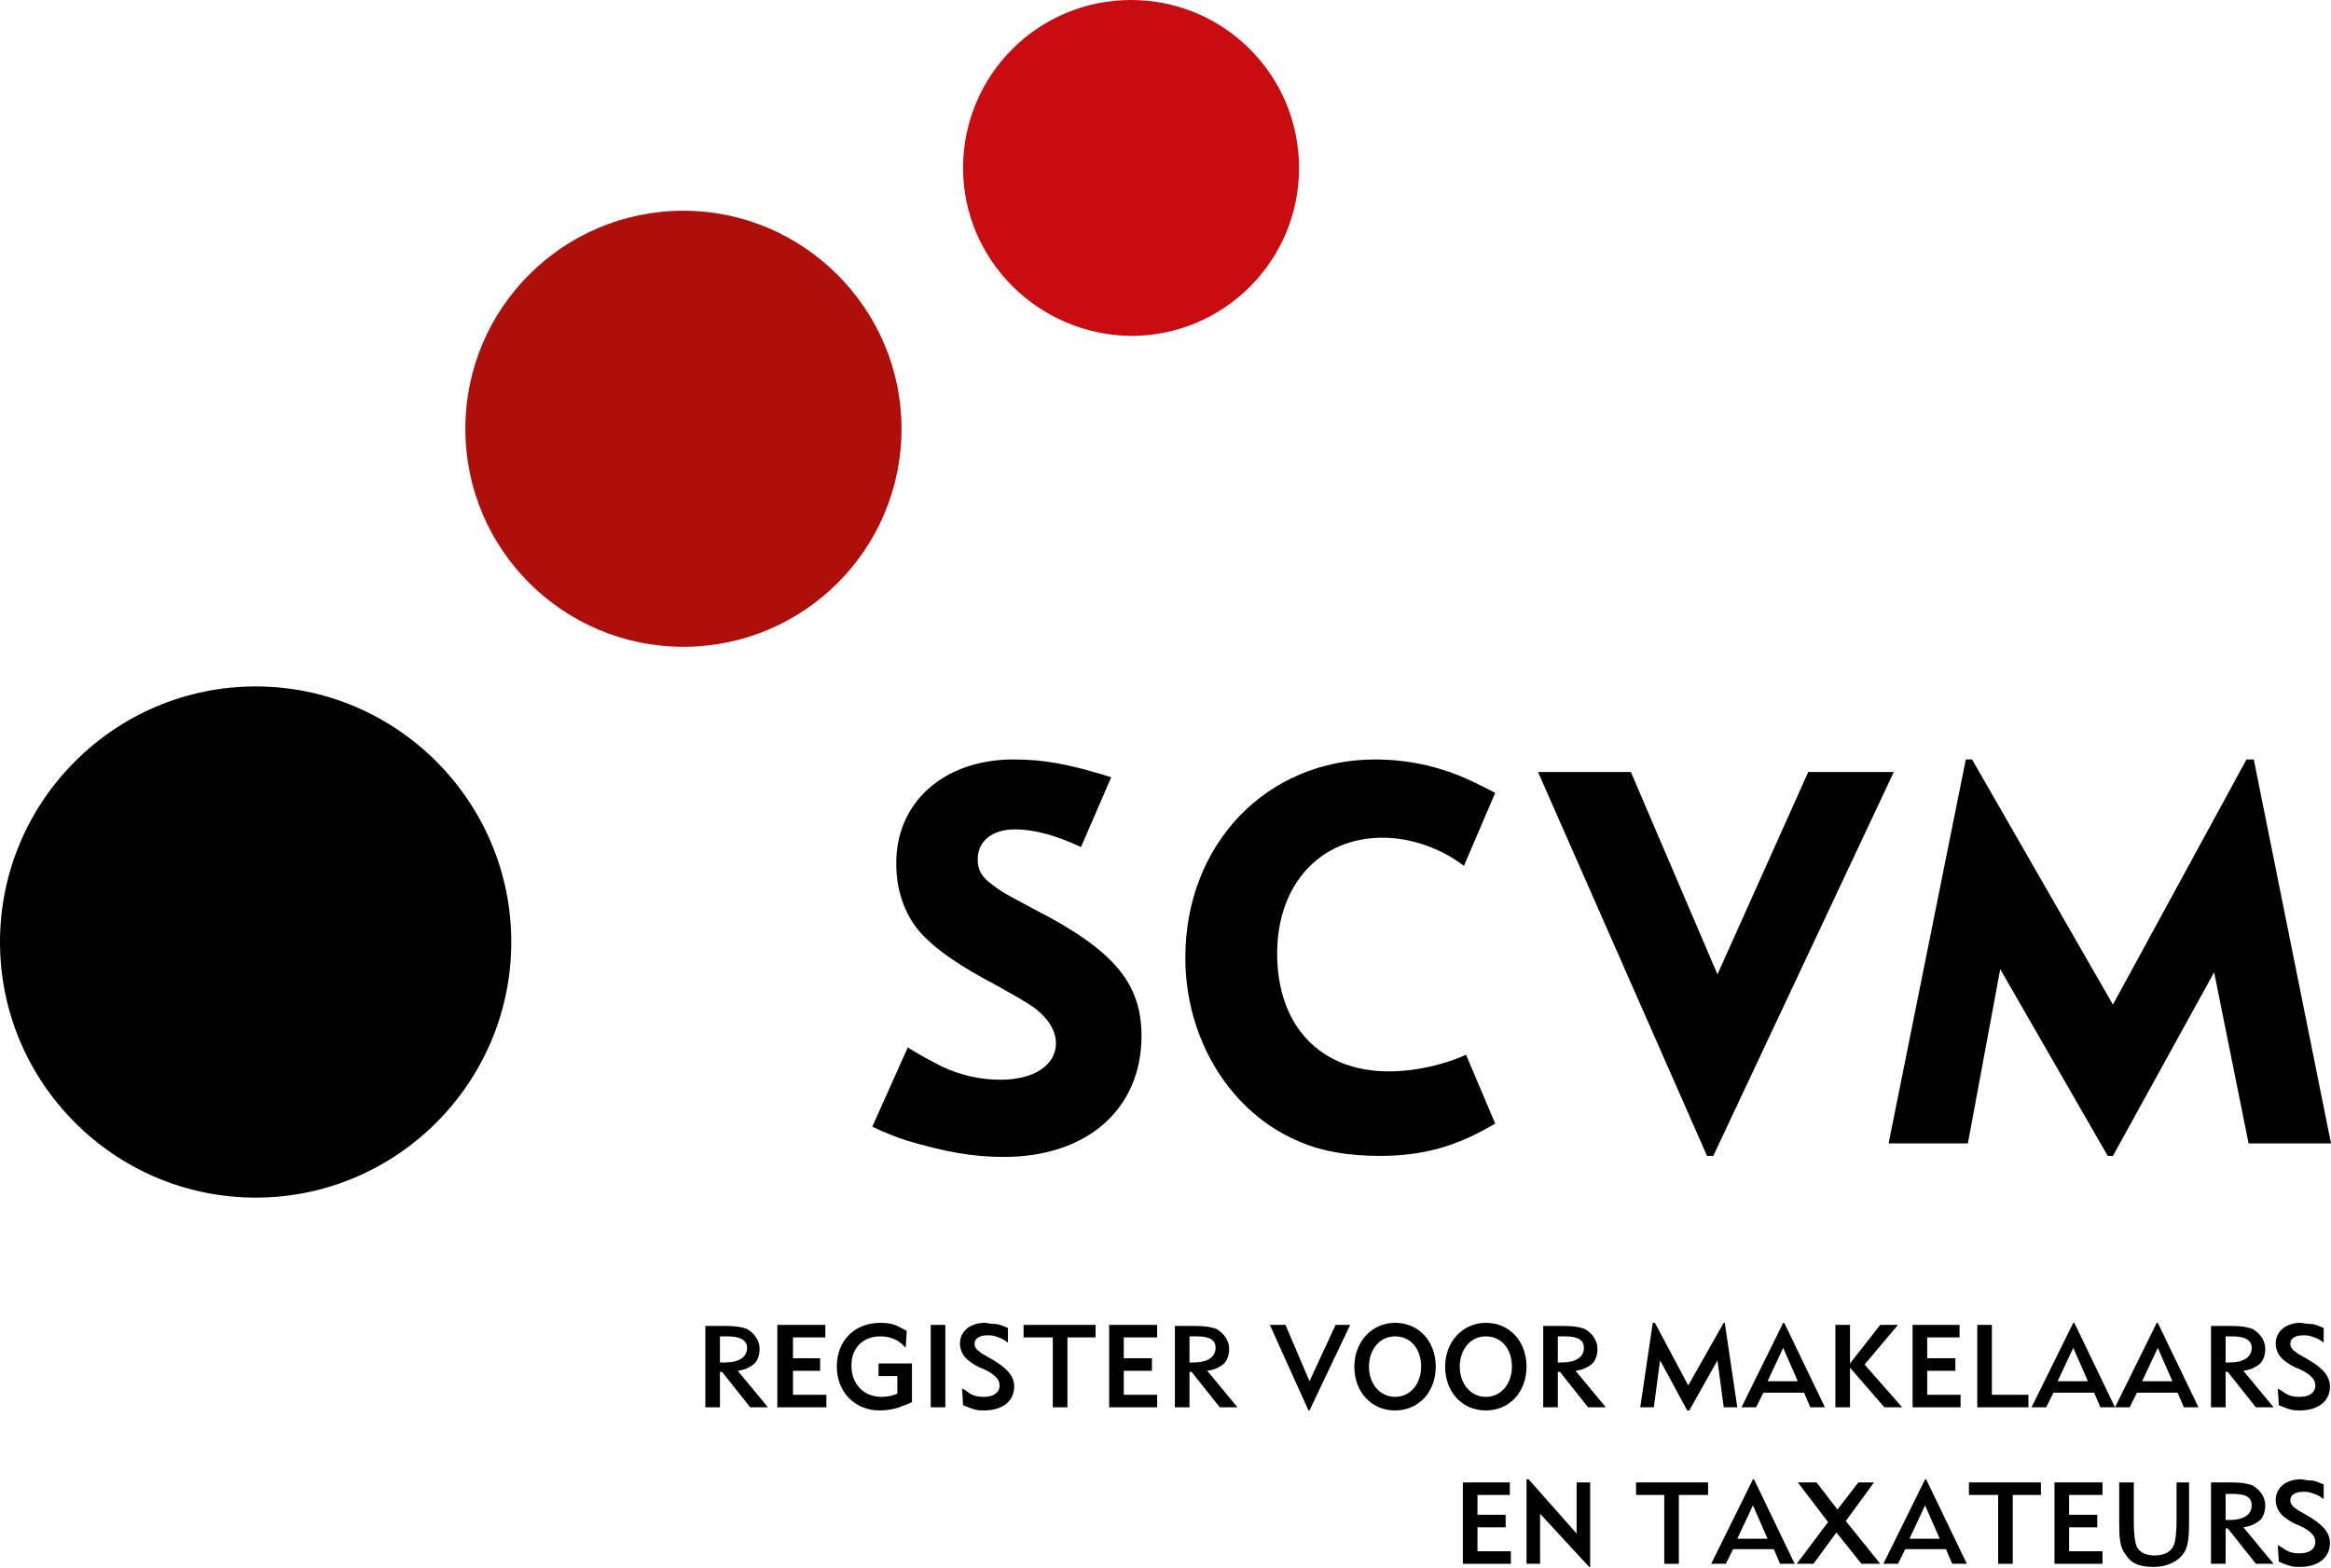
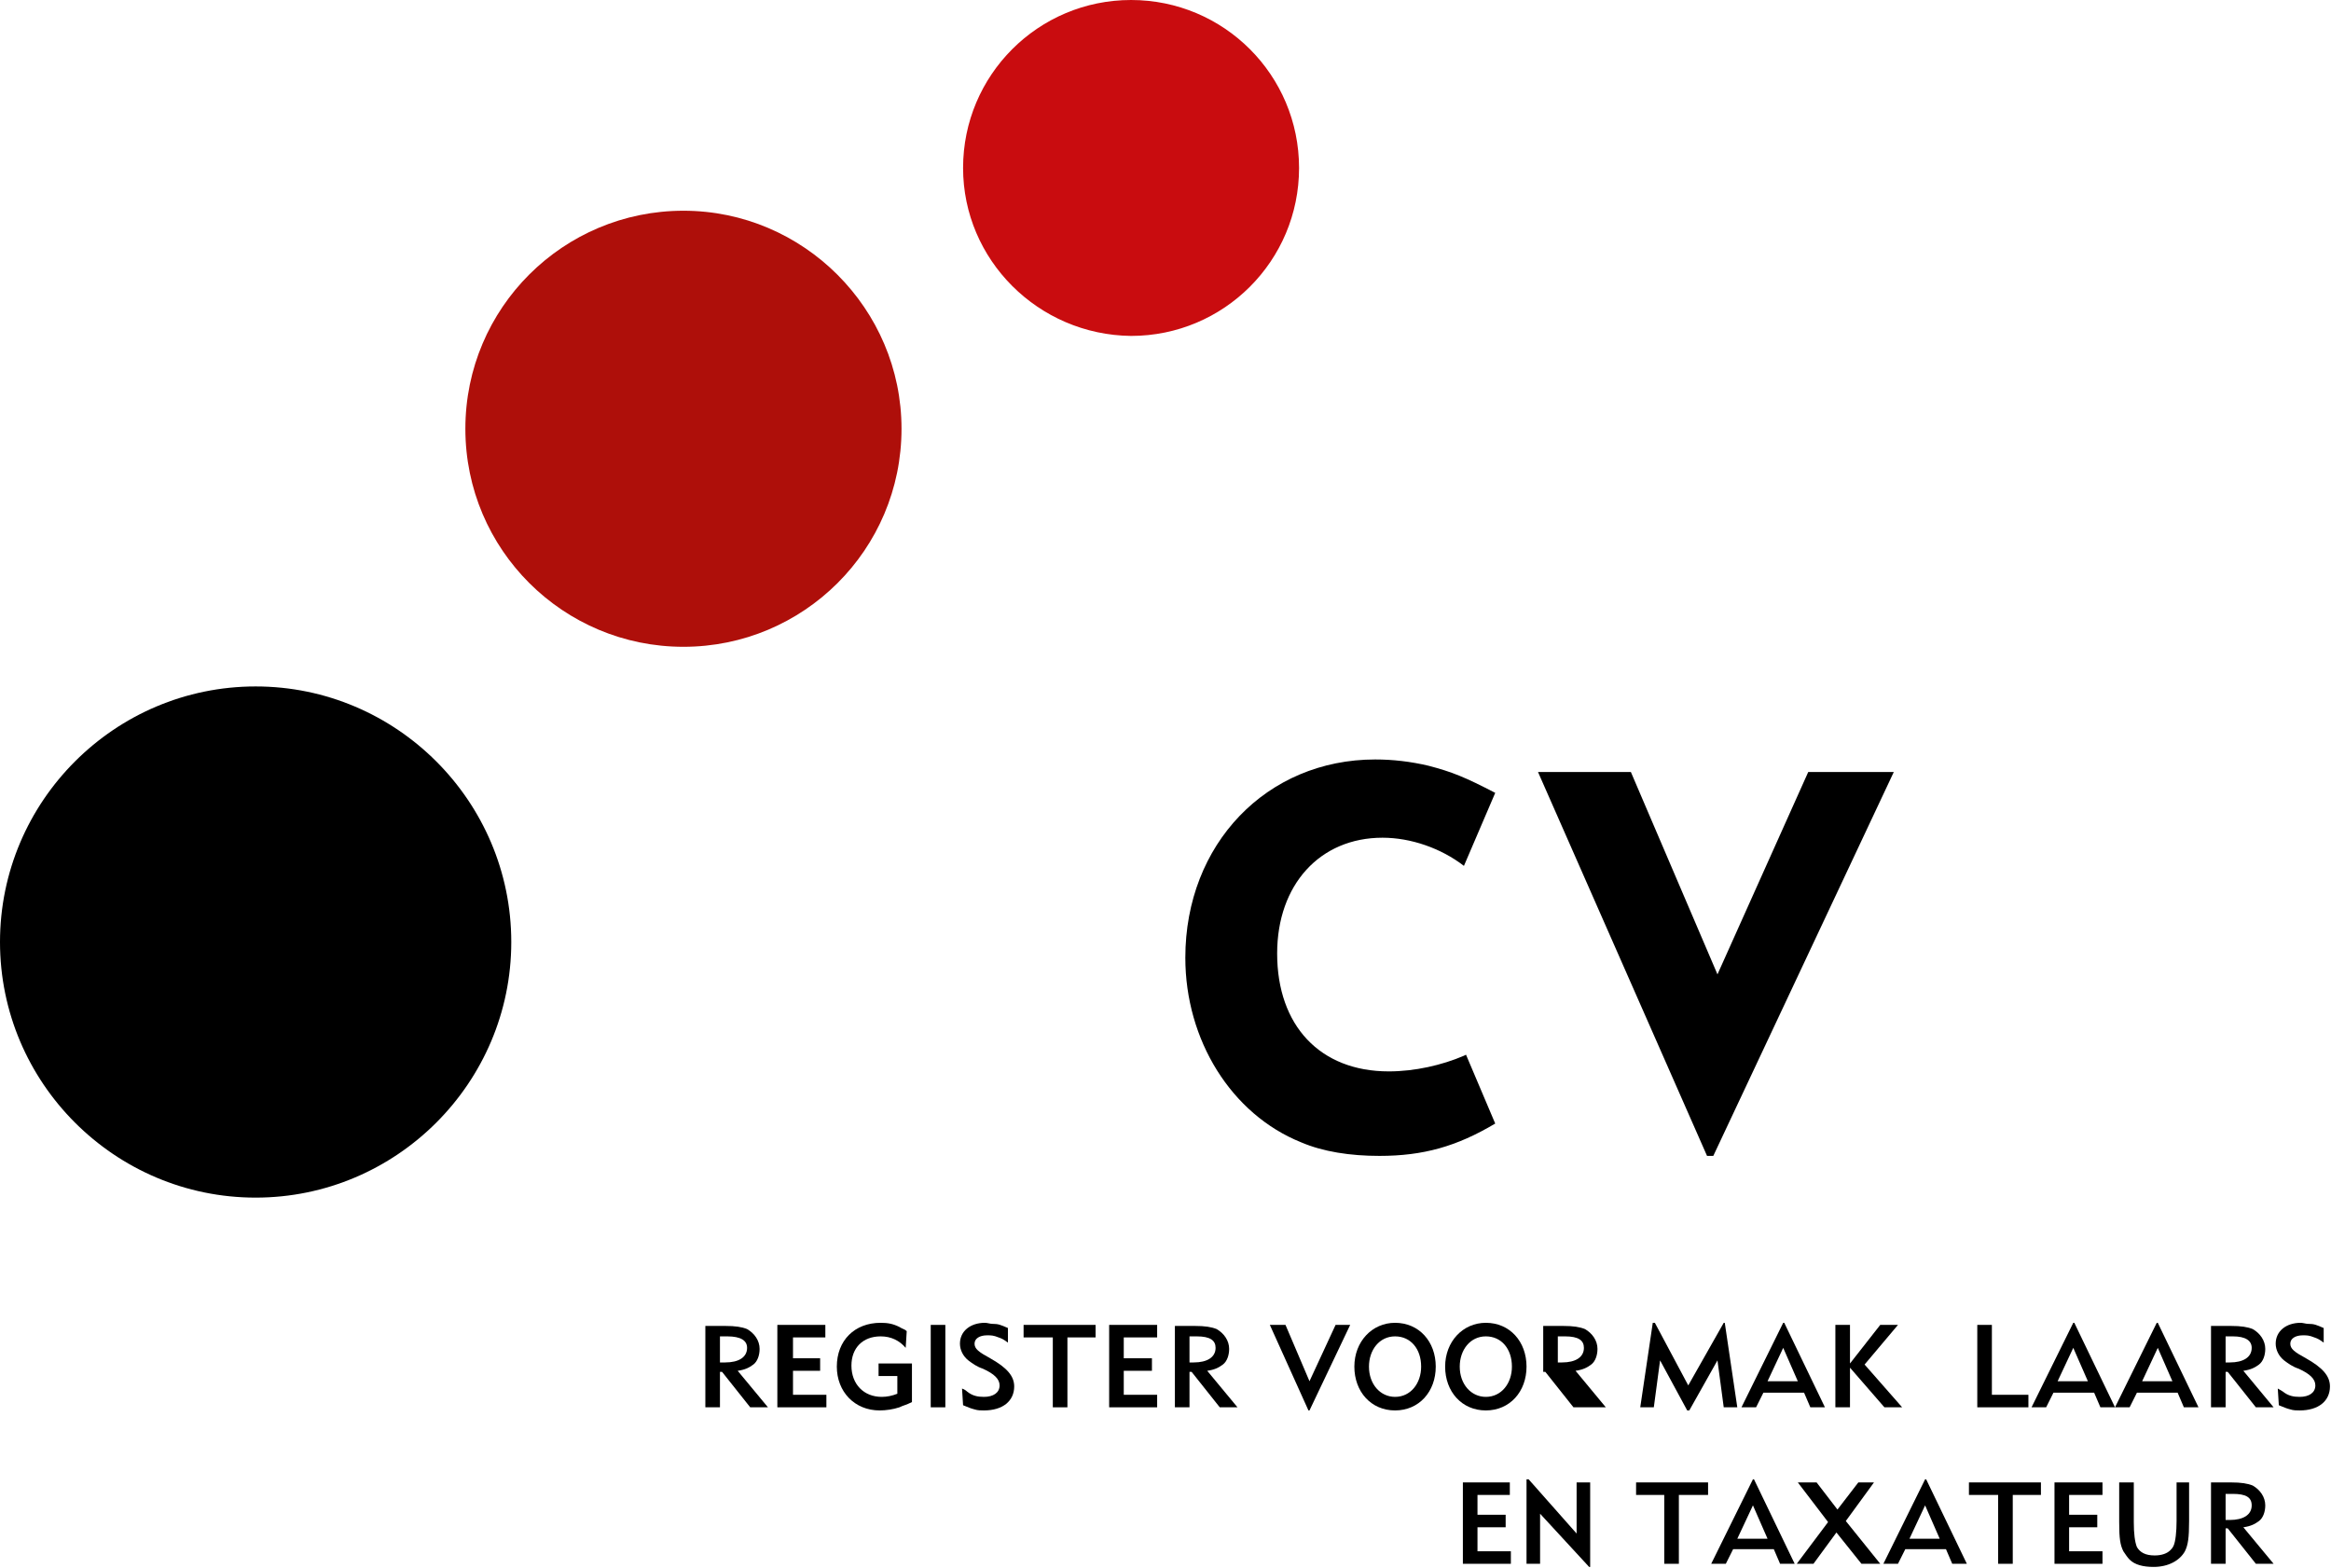
<svg xmlns="http://www.w3.org/2000/svg" version="1.1" id="Layer_1" x="0px" y="0px" viewBox="0 0 223.4 150.3" style="enable-background:new 0 0 223.4 150.3;" xml:space="preserve">
  <style type="text/css">
	.st0{fill:#C90C0F;}
	.st1{fill:#AE0F0A;}
	.st2{fill-rule:evenodd;clip-rule:evenodd;}
</style>
  <g>
    <path class="st0" d="M92.3,16.1C92.3,7.2,99.5,0,108.4,0c8.9,0,16.1,7.2,16.1,16.1s-7.2,16.1-16.1,16.1   C99.5,32.1,92.3,24.9,92.3,16.1L92.3,16.1z" />
    <path d="M0,90.3c0-13.5,11-24.5,24.5-24.5C38,65.8,49,76.8,49,90.3s-11,24.5-24.5,24.5C11,114.8,0,103.8,0,90.3L0,90.3z" />
    <path class="st1" d="M44.6,41.1c0-11.6,9.4-20.9,20.9-20.9s20.9,9.4,20.9,20.9c0,11.6-9.4,20.9-20.9,20.9S44.6,52.7,44.6,41.1   L44.6,41.1z" />
-     <path d="M97.1,72.8c2.9,0,5.2,0.4,9.4,1.7l-2.9,6.7c-2.3-1.1-4.5-1.7-6.3-1.7c-2.2,0-3.6,1.1-3.6,2.9c0,1,0.4,1.7,1.4,2.4   c0.5,0.4,1.1,0.8,1.7,1.1c0.5,0.3,1.3,0.7,2.4,1.3c7.6,3.9,10.2,7.1,10.2,12.1c0,7-5.2,11.6-13.2,11.6c-3,0-5.7-0.5-9.4-1.6   c-1.8-0.6-3.2-1.3-3.2-1.3l3.4-7.6c1.4,0.9,2.1,1.2,3.2,1.8c1.9,0.9,3.8,1.3,5.7,1.3c3.2,0,5.3-1.4,5.3-3.5c0-0.9-0.4-1.7-1-2.4   c-0.9-1-1.4-1.3-4.8-3.2c-3.4-1.8-5.4-3.2-6.7-4.5c-1.8-1.7-2.8-4.3-2.8-7C85.8,76.9,90.5,72.8,97.1,72.8L97.1,72.8z" />
    <path d="M143.3,107.7c-3.7,2.2-6.9,3.1-11.1,3.1c-2.8,0-5.4-0.4-7.5-1.3c-6.7-2.7-11.1-9.8-11.1-17.7c0-10.9,7.8-19,18.2-19   c1.7,0,3.4,0.2,5.1,0.6c2.3,0.6,3.5,1.1,6.4,2.6l-3,7c-2.2-1.7-5.1-2.7-7.8-2.7c-6,0-10.1,4.5-10.1,11.1c0,6.9,4.1,11.3,10.7,11.3   c2.5,0,5.1-0.6,7.2-1.5l0.2-0.1L143.3,107.7L143.3,107.7z" />
    <polygon points="181.5,74 173.3,74 164.6,93.4 156.3,74 147.4,74 163.6,110.8 164.2,110.8 181.5,74  " />
-     <polygon points="223.4,109.6 216,72.8 215.3,72.8 202.5,96.3 189,72.8 188.4,72.8 181,109.6 188.6,109.6 191.7,92.9 202,110.8    202.5,110.8 212.2,93.2 215.5,109.6 223.4,109.6  " />
    <polygon points="144.8,149.9 144.8,148.7 141.6,148.7 141.6,146.4 144.3,146.4 144.3,145.2 141.6,145.2 141.6,143.3 144.7,143.3    144.7,142.1 140.2,142.1 140.2,149.9 144.8,149.9  " />
    <polygon points="152.4,150.2 152.4,142.1 151.1,142.1 151.1,147 146.5,141.8 146.3,141.8 146.3,149.9 147.6,149.9 147.6,145.1    152.3,150.2 152.4,150.2  " />
    <polygon points="163.7,143.3 163.7,142.1 156.8,142.1 156.8,143.3 159.5,143.3 159.5,149.9 160.9,149.9 160.9,143.3 163.7,143.3     " />
    <path class="st2" d="M172,149.9l-3.9-8.1H168l-4,8.1h1.4l0.7-1.4h3.9l0.6,1.4H172L172,149.9z M169.4,147.5h-2.9l1.5-3.2   L169.4,147.5L169.4,147.5z" />
    <polygon points="180.2,149.9 176.9,145.8 179.6,142.1 178.1,142.1 176.1,144.7 174.1,142.1 172.3,142.1 175.2,145.9 172.2,149.9    173.8,149.9 176,146.9 178.4,149.9 180.2,149.9  " />
    <path class="st2" d="M188.5,149.9l-3.9-8.1h-0.1l-4,8.1h1.4l0.7-1.4h3.9l0.6,1.4H188.5L188.5,149.9z M185.9,147.5H183l1.5-3.2   L185.9,147.5L185.9,147.5z" />
    <polygon points="195.6,143.3 195.6,142.1 188.7,142.1 188.7,143.3 191.5,143.3 191.5,149.9 192.9,149.9 192.9,143.3 195.6,143.3     " />
    <polygon points="201.5,149.9 201.5,148.7 198.3,148.7 198.3,146.4 201,146.4 201,145.2 198.3,145.2 198.3,143.3 201.5,143.3    201.5,142.1 196.9,142.1 196.9,149.9 201.5,149.9  " />
    <path d="M209.8,145.8v-3.7h-1.2v3.7c0,1-0.1,2-0.3,2.4c-0.1,0.2-0.2,0.3-0.3,0.4c-0.3,0.3-0.8,0.5-1.5,0.5c-0.9,0-1.4-0.3-1.7-0.8   c-0.2-0.5-0.3-1.3-0.3-2.4v-3.8h-1.4v3.8c0,1.6,0.1,2.2,0.4,2.8c0.2,0.3,0.4,0.6,0.6,0.8c0.5,0.5,1.3,0.7,2.3,0.7   c1.4,0,2.5-0.6,3-1.5C209.7,148.1,209.8,147.4,209.8,145.8L209.8,145.8z" />
    <path class="st2" d="M217.9,149.9l-2.9-3.5c0.7-0.1,1.1-0.3,1.5-0.6c0.4-0.3,0.6-0.9,0.6-1.5c0-0.8-0.5-1.5-1.2-1.9   c-0.5-0.2-1.1-0.3-2.1-0.3h-0.5h-1.4v7.8h1.4v-3.4h0.2l2.7,3.4H217.9L217.9,149.9z M215.8,144.3c0,0.9-0.8,1.4-2.1,1.4h-0.4v-2.5   h0.7C215.2,143.2,215.8,143.5,215.8,144.3L215.8,144.3z" />
-     <path d="M218.3,148.1l0.1,1.6c0.5,0.2,0.7,0.3,1.1,0.4c0.3,0.1,0.6,0.1,0.9,0.1c1.8,0,2.9-0.9,2.9-2.3c0-1-0.7-1.8-2.3-2.7   c-1.1-0.6-1.5-0.9-1.5-1.4c0-0.5,0.5-0.8,1.2-0.8c0.4,0,0.6,0,1.1,0.2c0.3,0.1,0.5,0.2,0.9,0.5l0-1.4c-0.7-0.3-0.9-0.4-1.5-0.4   c-0.2,0-0.5-0.1-0.7-0.1c-1.4,0-2.4,0.8-2.4,2c0,0.6,0.3,1.2,0.8,1.6c0.4,0.3,0.8,0.6,1.4,0.8c1.1,0.5,1.6,1,1.6,1.6   c0,0.7-0.6,1.1-1.5,1.1c-0.6,0-1.1-0.1-1.6-0.5C218.8,148.4,218.6,148.3,218.3,148.1L218.3,148.1z" />
    <path class="st2" d="M73.6,134.9l-2.9-3.5c0.7-0.1,1.1-0.3,1.5-0.6c0.4-0.3,0.6-0.9,0.6-1.5c0-0.8-0.5-1.5-1.2-1.9   c-0.5-0.2-1.1-0.3-2.1-0.3H69h-1.4v7.8H69v-3.4h0.2l2.7,3.4H73.6L73.6,134.9z M71.6,129.2c0,0.9-0.8,1.4-2.1,1.4H69v-2.5h0.7   C71,128.1,71.6,128.5,71.6,129.2L71.6,129.2z" />
    <polygon points="79.2,134.9 79.2,133.7 76,133.7 76,131.4 78.6,131.4 78.6,130.2 76,130.2 76,128.2 79.1,128.2 79.1,127 74.5,127    74.5,134.9 79.2,134.9  " />
    <path d="M87.4,134.4v-3.7h-3.2v1.2H86v1.7c-0.5,0.2-1,0.3-1.5,0.3c-1.7,0-2.9-1.2-2.9-3c0-1.7,1.1-2.8,2.8-2.8c1,0,1.8,0.4,2.4,1.1   l0.1-1.6c-0.2-0.2-0.4-0.2-0.7-0.4c-0.6-0.3-1.1-0.4-1.8-0.4c-2.5,0-4.2,1.7-4.2,4.2c0,2.4,1.7,4.2,4.1,4.2c0.6,0,1.3-0.1,1.9-0.3   C86.6,134.7,86.8,134.7,87.4,134.4L87.4,134.4z" />
    <polygon points="90.6,134.9 90.6,127 89.2,127 89.2,134.9 90.6,134.9  " />
    <path d="M92.2,133.1l0.1,1.6c0.5,0.2,0.7,0.3,1.1,0.4c0.3,0.1,0.6,0.1,0.9,0.1c1.8,0,2.9-0.9,2.9-2.3c0-1-0.7-1.8-2.3-2.7   c-1.1-0.6-1.5-0.9-1.5-1.4c0-0.5,0.5-0.8,1.2-0.8c0.4,0,0.6,0,1.1,0.2c0.3,0.1,0.5,0.2,0.9,0.5l0-1.4c-0.7-0.3-0.9-0.4-1.5-0.4   c-0.2,0-0.5-0.1-0.7-0.1c-1.4,0-2.4,0.8-2.4,2c0,0.6,0.3,1.2,0.8,1.6c0.4,0.3,0.8,0.6,1.4,0.8c1.1,0.5,1.6,1,1.6,1.6   c0,0.7-0.6,1.1-1.5,1.1c-0.6,0-1.1-0.1-1.6-0.5C92.7,133.4,92.5,133.2,92.2,133.1L92.2,133.1z" />
    <polygon points="105,128.2 105,127 98.1,127 98.1,128.2 100.9,128.2 100.9,134.9 102.3,134.9 102.3,128.2 105,128.2  " />
    <polygon points="110.9,134.9 110.9,133.7 107.7,133.7 107.7,131.4 110.4,131.4 110.4,130.2 107.7,130.2 107.7,128.2 110.9,128.2    110.9,127 106.3,127 106.3,134.9 110.9,134.9  " />
    <path class="st2" d="M118.6,134.9l-2.9-3.5c0.7-0.1,1.1-0.3,1.5-0.6c0.4-0.3,0.6-0.9,0.6-1.5c0-0.8-0.5-1.5-1.2-1.9   c-0.5-0.2-1.1-0.3-2.1-0.3H114h-1.4v7.8h1.4v-3.4h0.2l2.7,3.4H118.6L118.6,134.9z M116.5,129.2c0,0.9-0.8,1.4-2.1,1.4h-0.4v-2.5   h0.7C116,128.1,116.5,128.5,116.5,129.2L116.5,129.2z" />
    <polygon points="129.4,127 128,127 125.5,132.4 123.2,127 121.7,127 125.4,135.2 125.5,135.2 129.4,127  " />
    <path class="st2" d="M137.6,131c0-2.4-1.6-4.2-3.9-4.2c-2.2,0-3.9,1.8-3.9,4.2c0,2.4,1.6,4.2,3.9,4.2   C136,135.2,137.6,133.4,137.6,131L137.6,131z M136.2,131c0,1.6-1,2.9-2.5,2.9c-1.4,0-2.5-1.2-2.5-2.9c0-1.6,1-2.9,2.5-2.9   C135.2,128.1,136.2,129.3,136.2,131L136.2,131z" />
    <path class="st2" d="M146.3,131c0-2.4-1.6-4.2-3.9-4.2c-2.2,0-3.9,1.8-3.9,4.2c0,2.4,1.6,4.2,3.9,4.2   C144.7,135.2,146.3,133.4,146.3,131L146.3,131z M144.9,131c0,1.6-1,2.9-2.5,2.9c-1.4,0-2.5-1.2-2.5-2.9c0-1.6,1-2.9,2.5-2.9   C143.9,128.1,144.9,129.3,144.9,131L144.9,131z" />
-     <path class="st2" d="M153.9,134.9l-2.9-3.5c0.7-0.1,1.1-0.3,1.5-0.6c0.4-0.3,0.6-0.9,0.6-1.5c0-0.8-0.5-1.5-1.2-1.9   c-0.5-0.2-1.1-0.3-2.1-0.3h-0.5h-1.4v7.8h1.4v-3.4h0.2l2.7,3.4H153.9L153.9,134.9z M151.8,129.2c0,0.9-0.8,1.4-2.1,1.4h-0.4v-2.5   h0.7C151.3,128.1,151.8,128.5,151.8,129.2L151.8,129.2z" />
+     <path class="st2" d="M153.9,134.9l-2.9-3.5c0.7-0.1,1.1-0.3,1.5-0.6c0.4-0.3,0.6-0.9,0.6-1.5c0-0.8-0.5-1.5-1.2-1.9   c-0.5-0.2-1.1-0.3-2.1-0.3h-0.5h-1.4v7.8v-3.4h0.2l2.7,3.4H153.9L153.9,134.9z M151.8,129.2c0,0.9-0.8,1.4-2.1,1.4h-0.4v-2.5   h0.7C151.3,128.1,151.8,128.5,151.8,129.2L151.8,129.2z" />
    <polygon points="166.5,134.9 165.3,126.8 165.2,126.8 161.8,132.8 158.6,126.8 158.4,126.8 157.2,134.9 158.5,134.9 159.1,130.4    161.7,135.2 161.9,135.2 164.6,130.4 165.2,134.9 166.5,134.9  " />
    <path class="st2" d="M174.9,134.9l-3.9-8.1h-0.1l-4,8.1h1.4l0.7-1.4h3.9l0.6,1.4H174.9L174.9,134.9z M172.3,132.4h-2.9l1.5-3.2   L172.3,132.4L172.3,132.4z" />
    <polygon points="182.3,134.9 178.7,130.8 181.9,127 180.2,127 177.3,130.7 177.3,127 175.9,127 175.9,134.9 177.3,134.9    177.3,131.1 180.6,134.9 182.3,134.9  " />
-     <polygon points="187.9,134.9 187.9,133.7 184.7,133.7 184.7,131.4 187.4,131.4 187.4,130.2 184.7,130.2 184.7,128.2 187.8,128.2    187.8,127 183.3,127 183.3,134.9 187.9,134.9  " />
    <polygon points="194.4,134.9 194.4,133.7 190.9,133.7 190.9,127 189.5,127 189.5,134.9 194.4,134.9  " />
    <path class="st2" d="M202.7,134.9l-3.9-8.1h-0.1l-4,8.1h1.4l0.7-1.4h3.9l0.6,1.4H202.7L202.7,134.9z M200.1,132.4h-2.9l1.5-3.2   L200.1,132.4L200.1,132.4z" />
    <path class="st2" d="M210.7,134.9l-3.9-8.1h-0.1l-4,8.1h1.4l0.7-1.4h3.9l0.6,1.4H210.7L210.7,134.9z M208.2,132.4h-2.9l1.5-3.2   L208.2,132.4L208.2,132.4z" />
    <path class="st2" d="M217.9,134.9l-2.9-3.5c0.7-0.1,1.1-0.3,1.5-0.6c0.4-0.3,0.6-0.9,0.6-1.5c0-0.8-0.5-1.5-1.2-1.9   c-0.5-0.2-1.1-0.3-2.1-0.3h-0.5h-1.4v7.8h1.4v-3.4h0.2l2.7,3.4H217.9L217.9,134.9z M215.8,129.2c0,0.9-0.8,1.4-2.1,1.4h-0.4v-2.5   h0.7C215.2,128.1,215.8,128.5,215.8,129.2L215.8,129.2z" />
    <path d="M218.3,133.1l0.1,1.6c0.5,0.2,0.7,0.3,1.1,0.4c0.3,0.1,0.6,0.1,0.9,0.1c1.8,0,2.9-0.9,2.9-2.3c0-1-0.7-1.8-2.3-2.7   c-1.1-0.6-1.5-0.9-1.5-1.4c0-0.5,0.5-0.8,1.2-0.8c0.4,0,0.6,0,1.1,0.2c0.3,0.1,0.5,0.2,0.9,0.5l0-1.4c-0.7-0.3-0.9-0.4-1.5-0.4   c-0.2,0-0.5-0.1-0.7-0.1c-1.4,0-2.4,0.8-2.4,2c0,0.6,0.3,1.2,0.8,1.6c0.4,0.3,0.8,0.6,1.4,0.8c1.1,0.5,1.6,1,1.6,1.6   c0,0.7-0.6,1.1-1.5,1.1c-0.6,0-1.1-0.1-1.6-0.5C218.8,133.4,218.5,133.2,218.3,133.1L218.3,133.1z" />
  </g>
</svg>